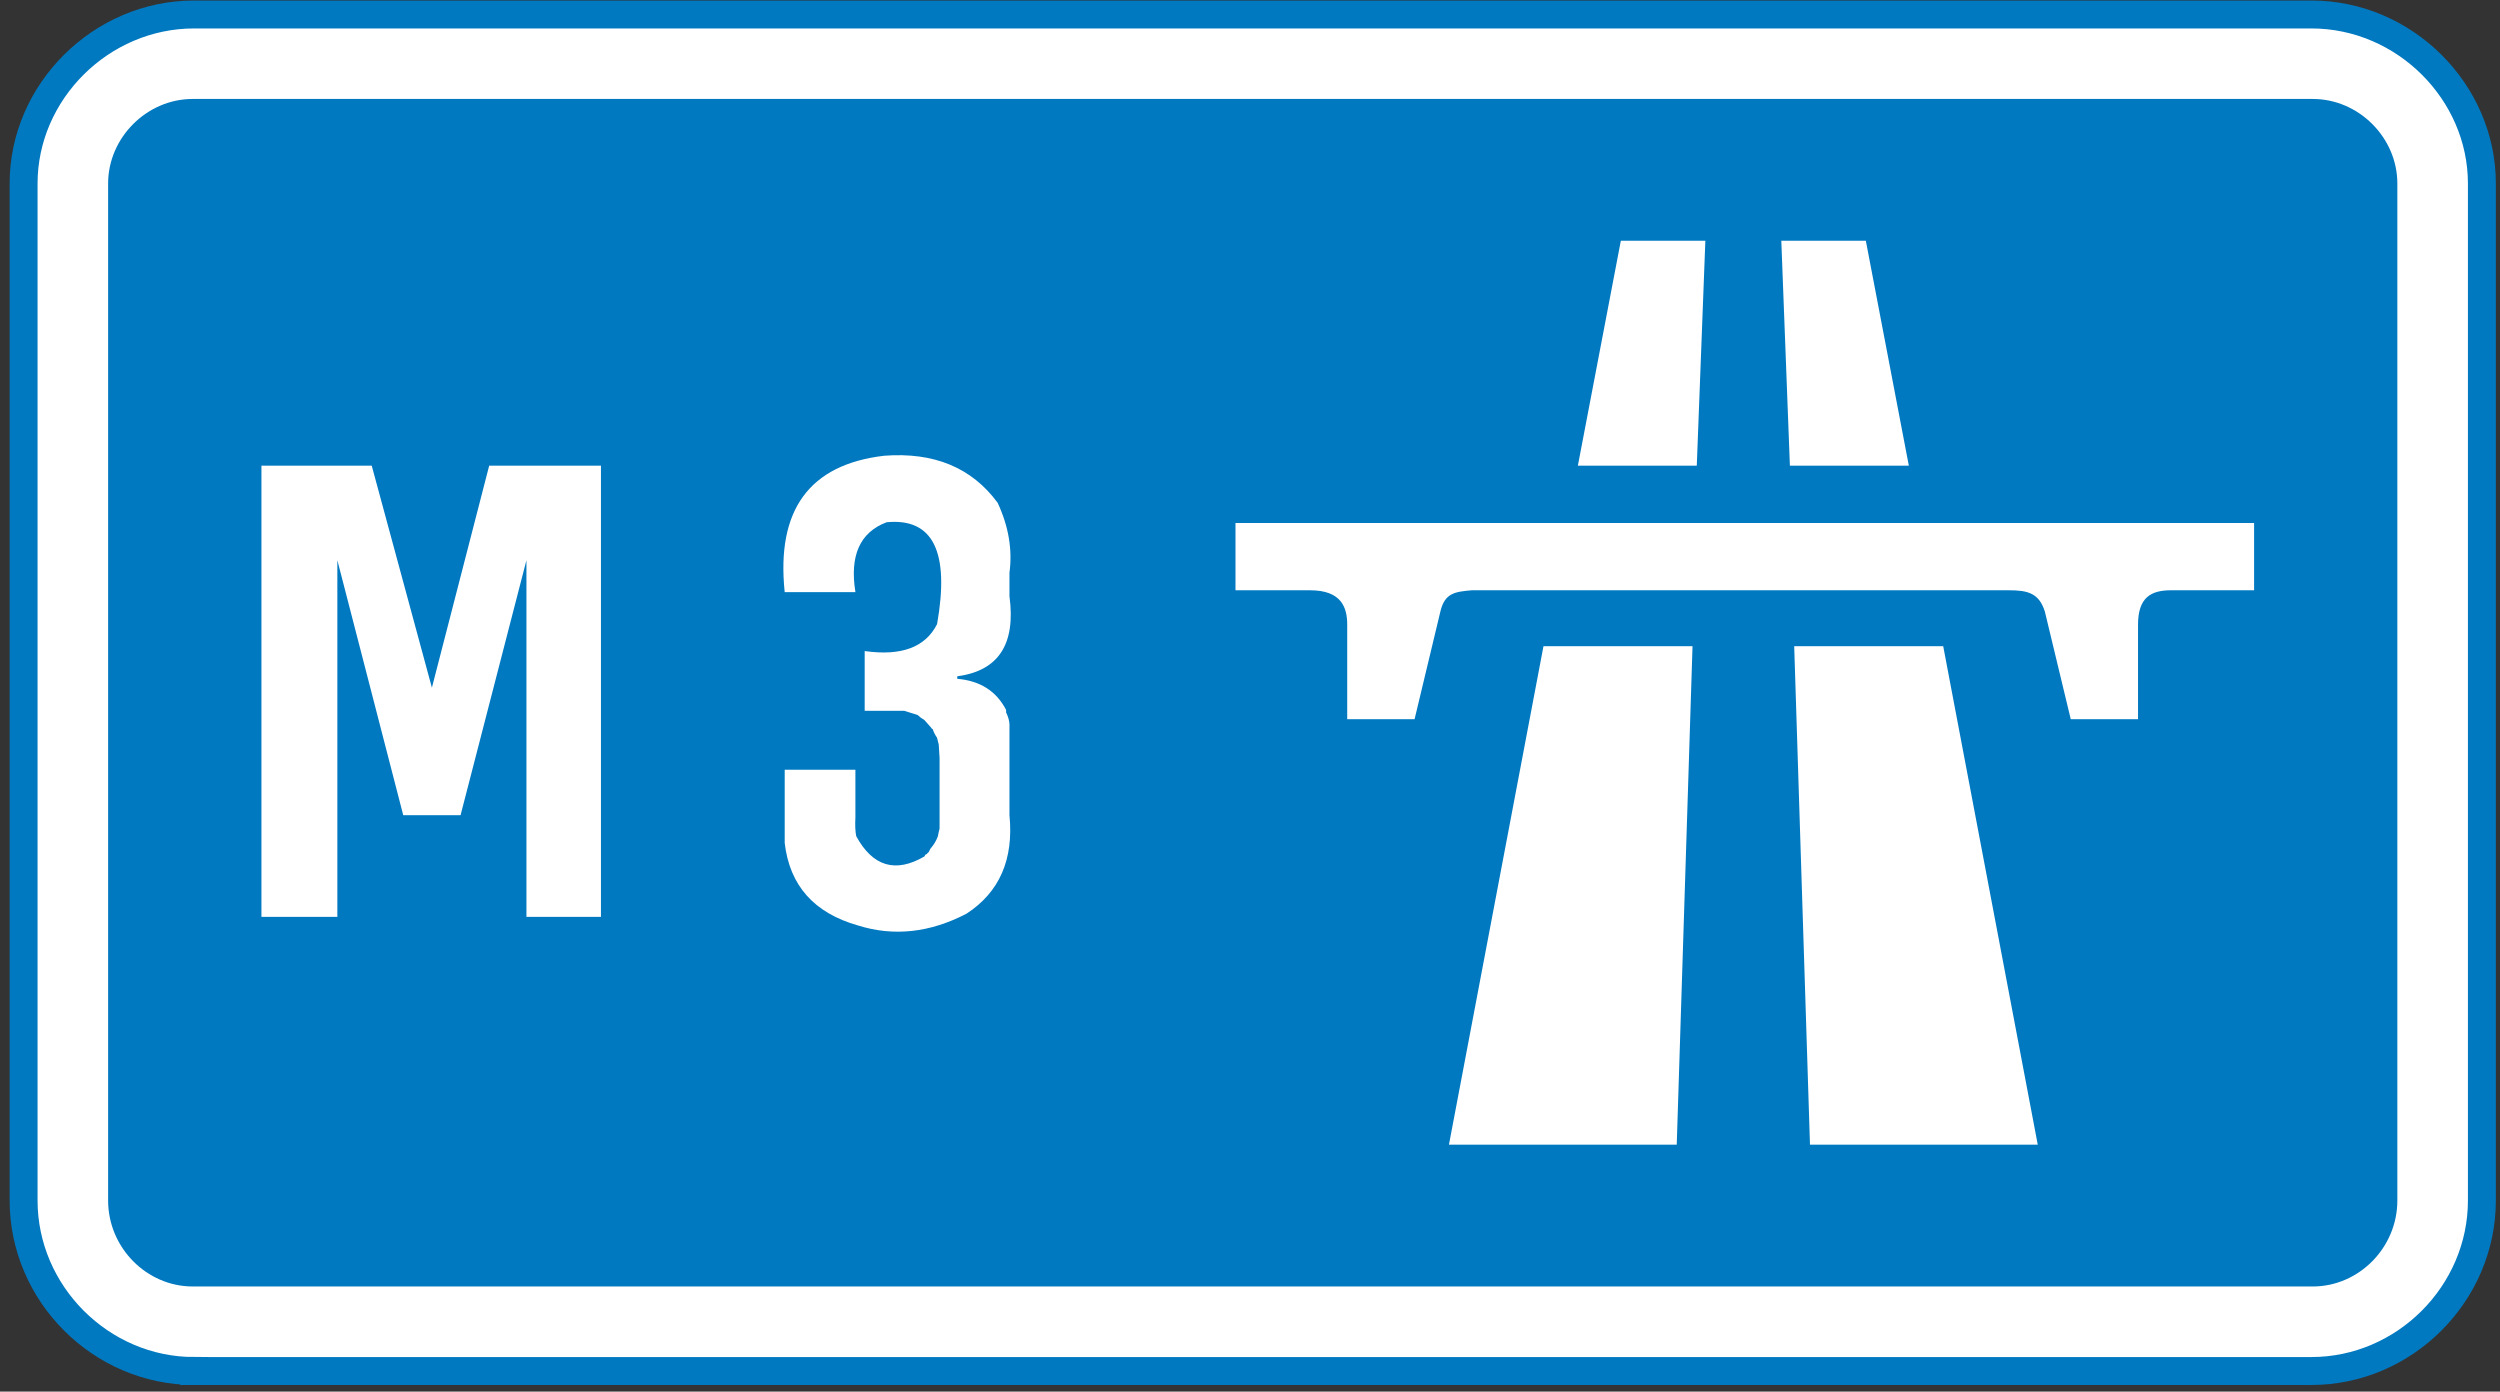
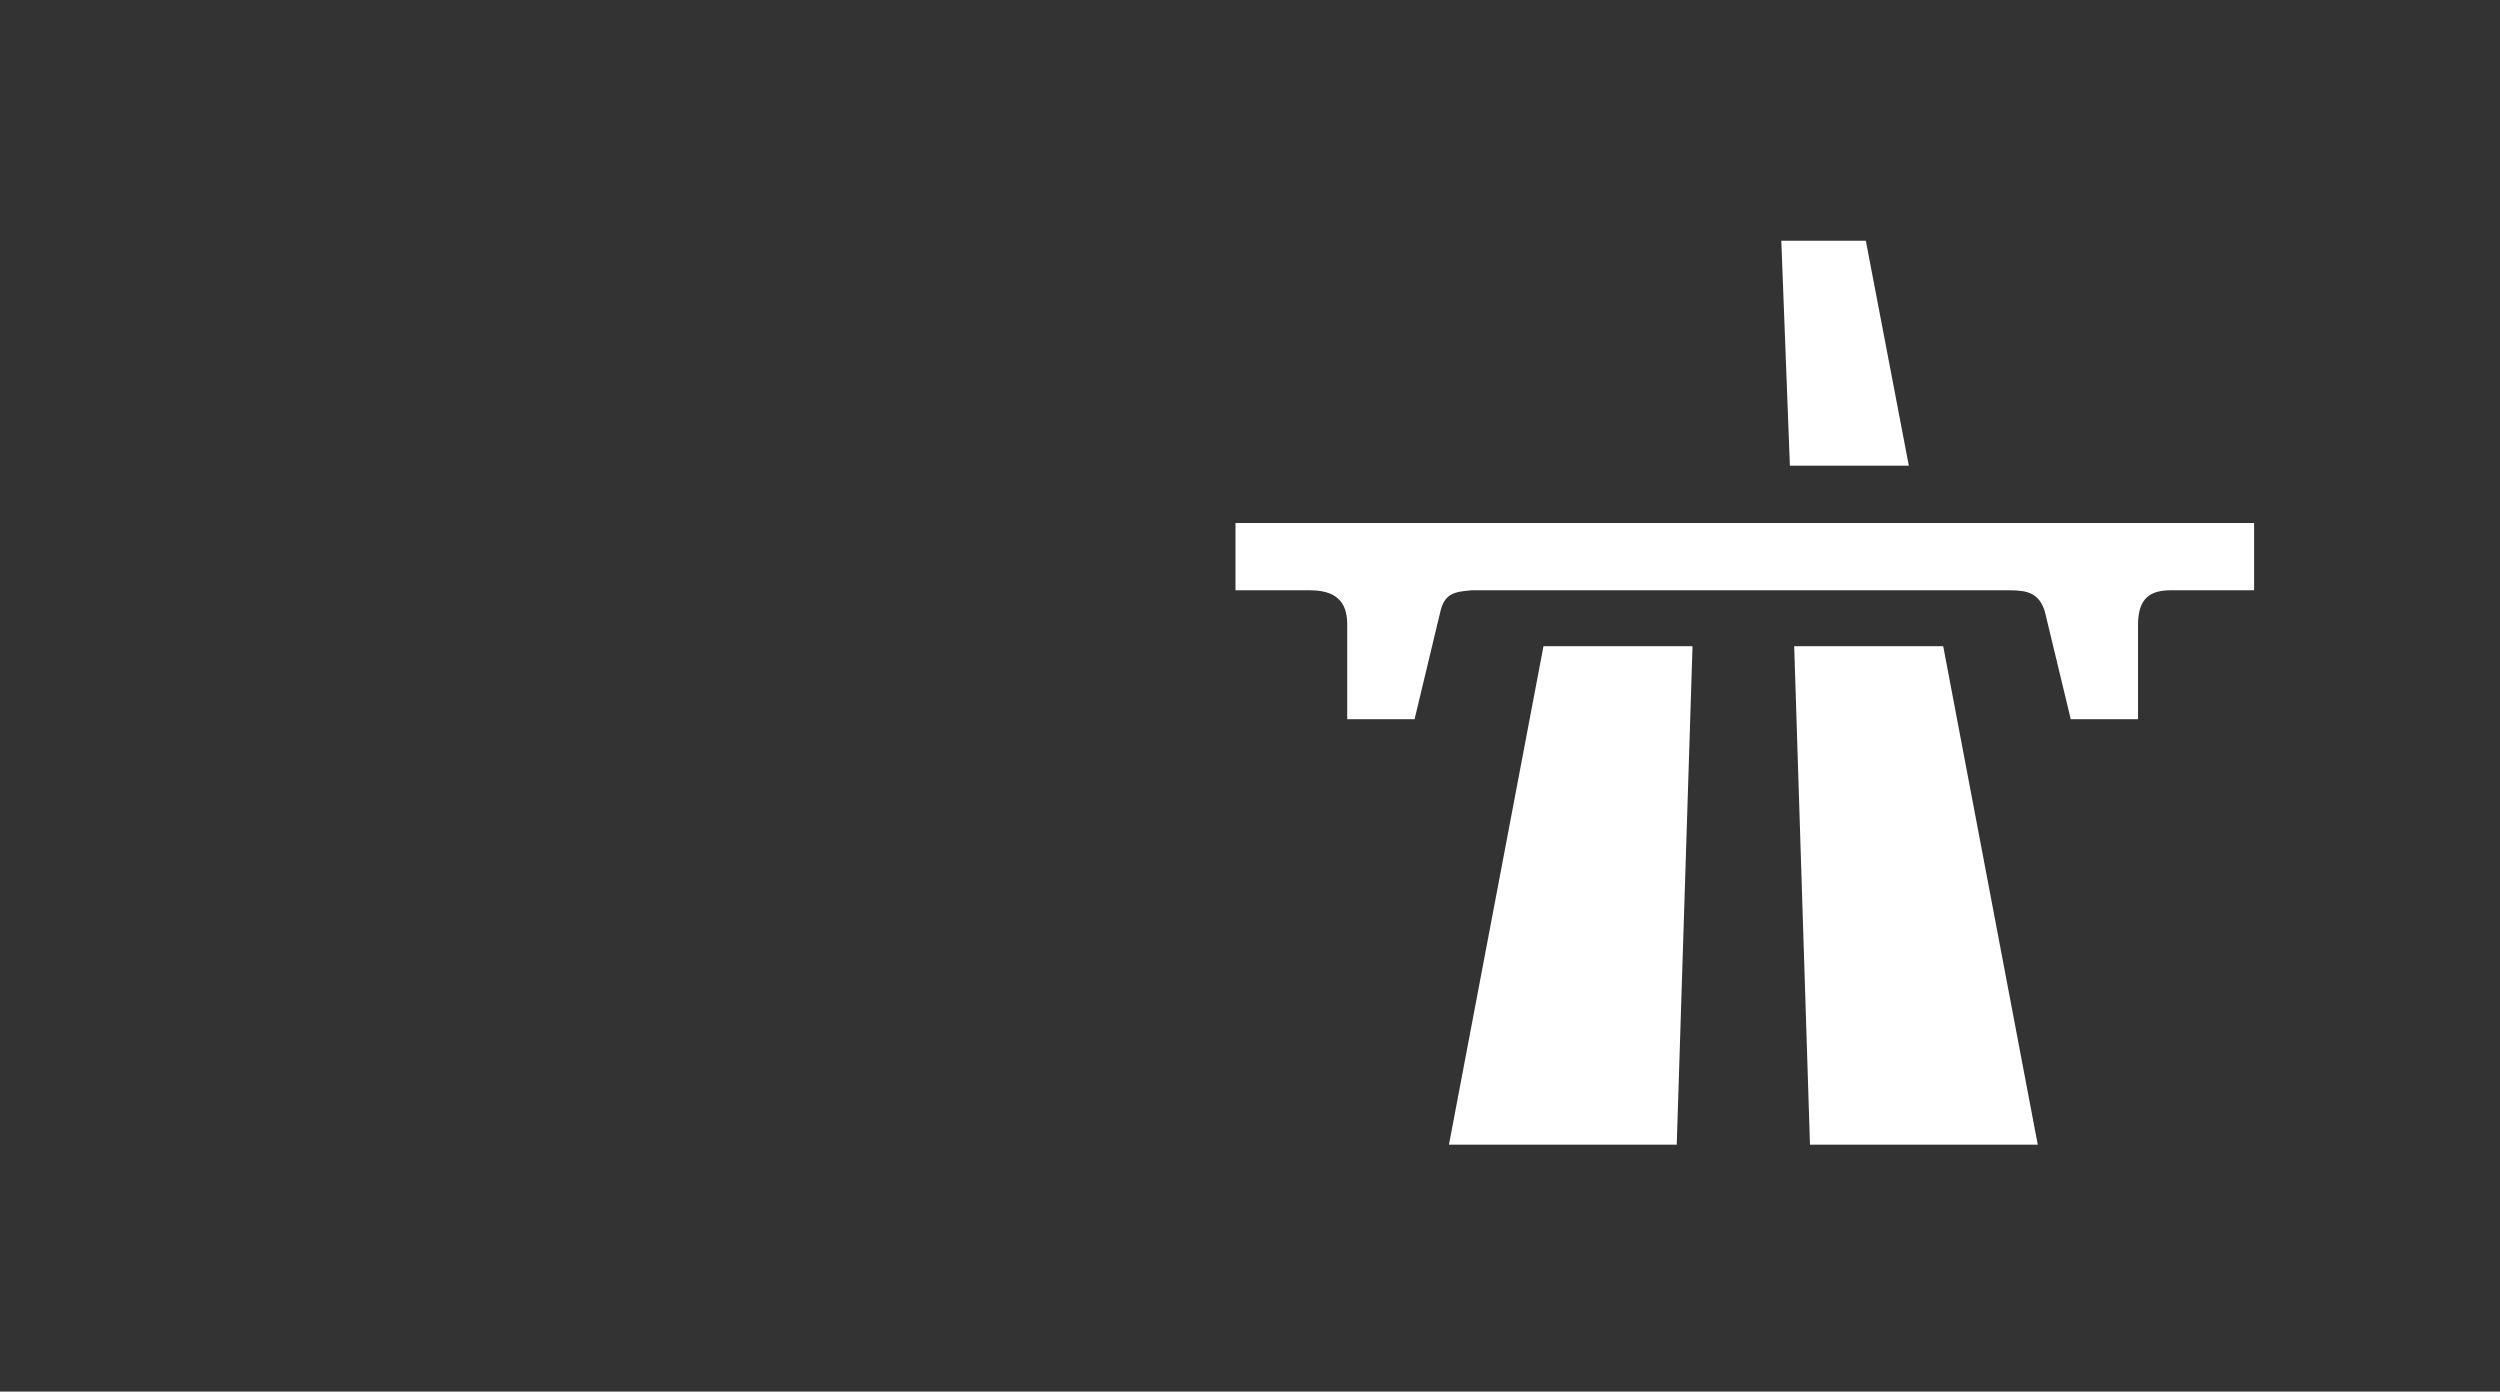
<svg xmlns="http://www.w3.org/2000/svg" width="203" height="113" viewBox="-0.782 -0.042 203 113" xml:space="preserve">
  <rect x="-0.782" y="-0.042" width="203" height="113" fill="#333333" stroke="none" />
  <defs>
	</defs>
  <g>
-     <path id="White_border_1_" fill="#FFFFFF" stroke="#0079C1" stroke-width="2.268" stroke-miterlimit="10" d="M14.978,111.283    c-7.561,0-13.844-6.28-13.844-13.845V14.858c0-7.444,6.283-13.724,13.844-13.724h171.925c7.561,0,13.844,6.28,13.844,13.724    v82.581c0,7.564-6.283,13.845-13.844,13.845H14.978z" />
-     <path id="Blue_1_" fill-rule="evenodd" clip-rule="evenodd" fill="#0079C1" d="M14.861,104.42c-3.723,0-6.864-3.141-6.864-6.981    V14.858c0-3.722,3.141-6.864,6.864-6.864h172.158c3.726,0,6.864,3.142,6.864,6.864v82.581c0,3.841-3.139,6.981-6.864,6.981H14.861    " />
-     <polyline fill-rule="evenodd" clip-rule="evenodd" fill="#FFFFFF" points="130.83,19.507 137.693,19.507 136.997,37.77     127.341,37.77 130.83,19.507 " />
    <polyline fill-rule="evenodd" clip-rule="evenodd" fill="#FFFFFF" points="124.549,52.427 136.651,52.427 135.369,92.906     116.872,92.906 124.549,52.427 " />
    <polyline fill-rule="evenodd" clip-rule="evenodd" fill="#FFFFFF" points="150.724,19.507 143.86,19.507 144.557,37.77     154.215,37.77 150.724,19.507 " />
    <polyline fill-rule="evenodd" clip-rule="evenodd" fill="#FFFFFF" points="157.006,52.427 144.907,52.427 146.188,92.906     164.684,92.906 157.006,52.427 " />
    <path fill-rule="evenodd" clip-rule="evenodd" fill="#FFFFFF" d="M172.826,50.683v7.674h-5.463l-2.099-8.725    c-0.463-1.511-1.394-1.744-2.904-1.744h-43.626c-1.398,0.118-2.211,0.233-2.562,1.744l-2.091,8.725h-5.47v-7.674    c0-1.397-0.464-2.795-3.022-2.795h-6.05v-5.462h82.711v5.462h-6.747C173.875,47.888,172.826,48.472,172.826,50.683" />
-     <path fill="#FFFFFF" d="M80.23,40.79c0.889,1.914,1.207,3.806,0.957,5.674v1.914c0.523,3.885-0.889,6.05-4.238,6.494v0.205    c1.857,0.16,3.179,1.003,3.965,2.529v0.205c0.171,0.354,0.262,0.672,0.273,0.957v7.383c0.354,3.589-0.809,6.255-3.486,7.998    c-2.974,1.549-5.913,1.868-8.818,0.957c-3.566-1.014-5.549-3.247-5.947-6.699v-0.41v-0.273v-1.23v-0.752v-0.273v-0.273v-0.273    v-0.273v-1.162V63.28v-0.82h0.957h0.205h1.23h0.889h0.273h1.162h0.205h0.82v3.896c-0.034,0.604-0.012,1.105,0.068,1.504    c1.344,2.461,3.189,3.008,5.537,1.641l0.068-0.137l0.137-0.068c0.045-0.08,0.091-0.125,0.137-0.137l0.068-0.137l0.068-0.137    c0.285-0.33,0.49-0.672,0.615-1.025l0.068-0.342l0.068-0.273v-0.41V66.63v-1.367v-0.342v-0.273v-1.23V62.46v-0.205v-0.273v-0.205    v-0.273l-0.068-1.094l-0.137-0.547c-0.171-0.25-0.285-0.479-0.342-0.684c-0.08-0.045-0.125-0.091-0.137-0.137l-0.547-0.615    c-0.229-0.137-0.41-0.273-0.547-0.41l-1.094-0.342H71.89h-0.273h-1.162H70.25h-0.82v-0.342V57.06v-1.23v-0.273v-0.273v-0.273    v-1.162v-0.205v-0.82c2.974,0.422,4.934-0.308,5.879-2.188c1.037-5.879-0.33-8.636-4.102-8.271    c-2.165,0.82-3.008,2.712-2.529,5.674H67.72h-0.205h-1.23h-0.889h-0.273H63.96h-0.205h-0.82    c-0.695-6.665,1.994-10.356,8.066-11.074C75.057,36.654,78.133,37.931,80.23,40.79z" />
-     <polyline id="M_1_" fill-rule="evenodd" clip-rule="evenodd" fill="#FFFFFF" points="48.015,51.264 48.015,37.77 38.94,37.77     34.288,55.799 29.402,37.77 20.447,37.77 20.447,74.41 26.611,74.41 26.611,45.448 31.961,66.151 36.616,66.151 41.965,45.448     41.965,74.41 48.015,74.41 48.015,51.264 " />
  </g>
</svg>